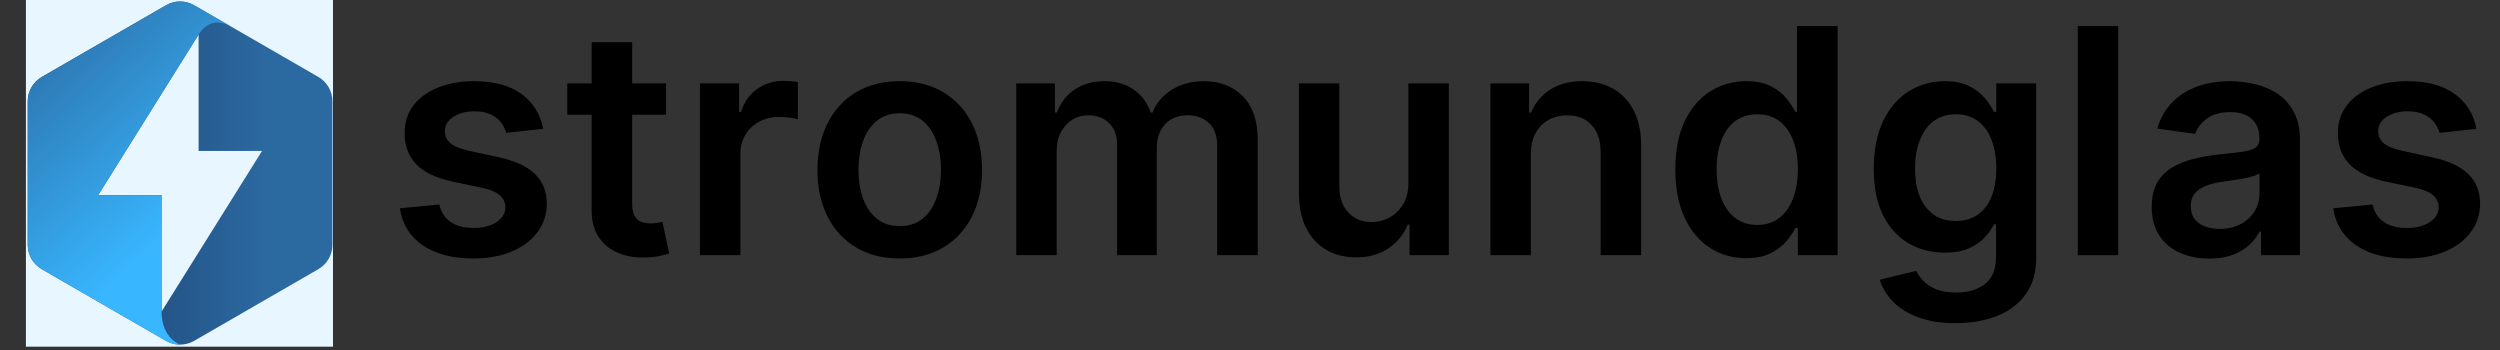
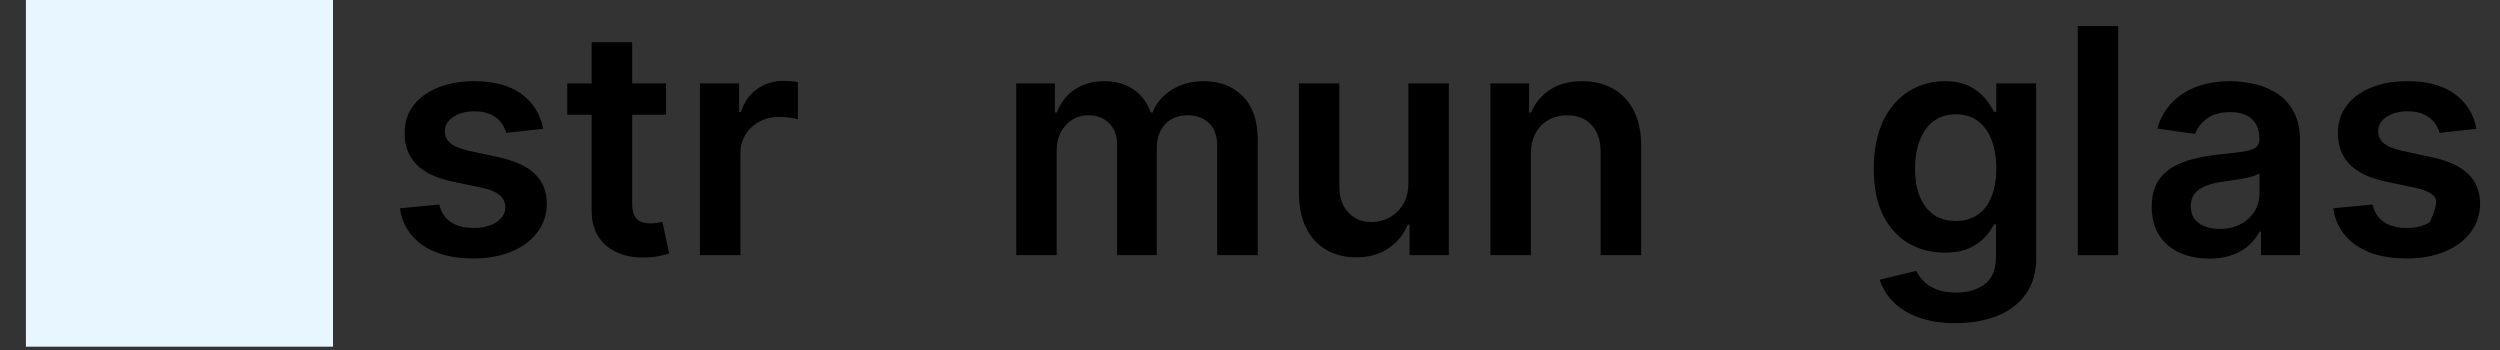
<svg xmlns="http://www.w3.org/2000/svg" width="500" viewBox="0 0 375 52.5" height="70" preserveAspectRatio="xMidYMid meet">
  <rect x="0" y="0" width="375" height="52.5" fill="#333333" stroke="none" />
  <defs>
    <clipPath id="50814e8f4e">
      <path d="M 3.887 0 L 49.949 0 L 49.949 52.004 L 3.887 52.004 Z M 3.887 0 " />
    </clipPath>
    <clipPath id="ad8c00c7c0">
      <path d="M 4.121 0.203 L 49.895 0.203 L 49.895 51.699 L 4.121 51.699 Z M 4.121 0.203 " />
    </clipPath>
    <clipPath id="dae443c2a9">
      <path d="M 29.789 5.184 L 29.789 22.637 L 39.309 22.637 L 24.234 46.734 L 24.234 29.281 L 14.715 29.281 Z M 29.121 51.129 L 47.758 40.371 C 49.062 39.617 49.867 38.227 49.867 36.719 L 49.867 15.199 C 49.867 13.691 49.062 12.301 47.758 11.543 L 29.121 0.789 C 27.816 0.035 26.207 0.035 24.902 0.789 L 6.27 11.543 C 4.961 12.301 4.156 13.691 4.156 15.199 L 4.156 36.719 C 4.156 38.227 4.961 39.617 6.27 40.371 L 24.902 51.129 C 26.207 51.883 27.816 51.883 29.121 51.129 Z M 29.121 51.129 " />
    </clipPath>
    <clipPath id="710901a8ed">
-       <path d="M 29.789 5.184 L 29.789 22.637 L 39.309 22.637 L 24.234 46.734 L 24.234 29.281 L 14.715 29.281 Z M 29.121 51.129 L 47.758 40.371 C 49.062 39.617 49.867 38.227 49.867 36.719 L 49.867 15.199 C 49.867 13.691 49.062 12.301 47.758 11.543 L 29.121 0.789 C 27.816 0.035 26.207 0.035 24.902 0.789 L 6.27 11.543 C 4.961 12.301 4.156 13.691 4.156 15.199 L 4.156 36.719 C 4.156 38.227 4.961 39.617 6.27 40.371 L 24.902 51.129 C 26.207 51.883 27.816 51.883 29.121 51.129 " />
-     </clipPath>
+       </clipPath>
    <linearGradient x1="0.202" gradientTransform="matrix(-45.709,0,0,-45.709,59.094,25.959)" y1="0" x2="1.202" gradientUnits="userSpaceOnUse" y2="0" id="7a84d5868c">
      <stop style="stop-color:#2b6aa1;stop-opacity:1;" offset="0" />
      <stop style="stop-color:#2b6aa1;stop-opacity:1;" offset="0.125" />
      <stop style="stop-color:#2b6aa1;stop-opacity:1;" offset="0.188" />
      <stop style="stop-color:#2b6aa1;stop-opacity:1;" offset="0.203" />
      <stop style="stop-color:#2b6aa0;stop-opacity:1;" offset="0.211" />
      <stop style="stop-color:#2b69a0;stop-opacity:1;" offset="0.219" />
      <stop style="stop-color:#2b699f;stop-opacity:1;" offset="0.227" />
      <stop style="stop-color:#2b689f;stop-opacity:1;" offset="0.234" />
      <stop style="stop-color:#2a689e;stop-opacity:1;" offset="0.242" />
      <stop style="stop-color:#2a679e;stop-opacity:1;" offset="0.25" />
      <stop style="stop-color:#2a679d;stop-opacity:1;" offset="0.258" />
      <stop style="stop-color:#2a669d;stop-opacity:1;" offset="0.266" />
      <stop style="stop-color:#2a669c;stop-opacity:1;" offset="0.273" />
      <stop style="stop-color:#2a659c;stop-opacity:1;" offset="0.281" />
      <stop style="stop-color:#29659b;stop-opacity:1;" offset="0.289" />
      <stop style="stop-color:#29659a;stop-opacity:1;" offset="0.297" />
      <stop style="stop-color:#29649a;stop-opacity:1;" offset="0.305" />
      <stop style="stop-color:#296499;stop-opacity:1;" offset="0.312" />
      <stop style="stop-color:#296399;stop-opacity:1;" offset="0.32" />
      <stop style="stop-color:#296398;stop-opacity:1;" offset="0.328" />
      <stop style="stop-color:#286298;stop-opacity:1;" offset="0.336" />
      <stop style="stop-color:#286297;stop-opacity:1;" offset="0.344" />
      <stop style="stop-color:#286197;stop-opacity:1;" offset="0.352" />
      <stop style="stop-color:#286196;stop-opacity:1;" offset="0.359" />
      <stop style="stop-color:#286096;stop-opacity:1;" offset="0.367" />
      <stop style="stop-color:#286095;stop-opacity:1;" offset="0.375" />
      <stop style="stop-color:#285f94;stop-opacity:1;" offset="0.383" />
      <stop style="stop-color:#275f94;stop-opacity:1;" offset="0.391" />
      <stop style="stop-color:#275e93;stop-opacity:1;" offset="0.398" />
      <stop style="stop-color:#275e93;stop-opacity:1;" offset="0.406" />
      <stop style="stop-color:#275d92;stop-opacity:1;" offset="0.414" />
      <stop style="stop-color:#275d92;stop-opacity:1;" offset="0.422" />
      <stop style="stop-color:#275d91;stop-opacity:1;" offset="0.43" />
      <stop style="stop-color:#265c91;stop-opacity:1;" offset="0.438" />
      <stop style="stop-color:#265c90;stop-opacity:1;" offset="0.445" />
      <stop style="stop-color:#265b90;stop-opacity:1;" offset="0.453" />
      <stop style="stop-color:#265b8f;stop-opacity:1;" offset="0.461" />
      <stop style="stop-color:#265a8e;stop-opacity:1;" offset="0.469" />
      <stop style="stop-color:#265a8e;stop-opacity:1;" offset="0.477" />
      <stop style="stop-color:#25598d;stop-opacity:1;" offset="0.484" />
      <stop style="stop-color:#25598d;stop-opacity:1;" offset="0.492" />
      <stop style="stop-color:#25588c;stop-opacity:1;" offset="0.5" />
      <stop style="stop-color:#25588c;stop-opacity:1;" offset="0.508" />
      <stop style="stop-color:#25578b;stop-opacity:1;" offset="0.516" />
      <stop style="stop-color:#25578b;stop-opacity:1;" offset="0.523" />
      <stop style="stop-color:#25568a;stop-opacity:1;" offset="0.531" />
      <stop style="stop-color:#24568a;stop-opacity:1;" offset="0.539" />
      <stop style="stop-color:#245589;stop-opacity:1;" offset="0.547" />
      <stop style="stop-color:#245588;stop-opacity:1;" offset="0.555" />
      <stop style="stop-color:#245588;stop-opacity:1;" offset="0.562" />
      <stop style="stop-color:#245487;stop-opacity:1;" offset="0.57" />
      <stop style="stop-color:#245487;stop-opacity:1;" offset="0.578" />
      <stop style="stop-color:#235386;stop-opacity:1;" offset="0.586" />
      <stop style="stop-color:#235386;stop-opacity:1;" offset="0.594" />
      <stop style="stop-color:#235285;stop-opacity:1;" offset="0.602" />
      <stop style="stop-color:#235285;stop-opacity:1;" offset="0.609" />
      <stop style="stop-color:#235184;stop-opacity:1;" offset="0.617" />
      <stop style="stop-color:#235183;stop-opacity:1;" offset="0.625" />
      <stop style="stop-color:#235083;stop-opacity:1;" offset="0.633" />
      <stop style="stop-color:#225082;stop-opacity:1;" offset="0.641" />
      <stop style="stop-color:#224f82;stop-opacity:1;" offset="0.648" />
      <stop style="stop-color:#224f81;stop-opacity:1;" offset="0.656" />
      <stop style="stop-color:#224e81;stop-opacity:1;" offset="0.664" />
      <stop style="stop-color:#224e80;stop-opacity:1;" offset="0.672" />
      <stop style="stop-color:#224d80;stop-opacity:1;" offset="0.68" />
      <stop style="stop-color:#214d7f;stop-opacity:1;" offset="0.688" />
      <stop style="stop-color:#214d7f;stop-opacity:1;" offset="0.695" />
      <stop style="stop-color:#214c7e;stop-opacity:1;" offset="0.703" />
      <stop style="stop-color:#214c7d;stop-opacity:1;" offset="0.711" />
      <stop style="stop-color:#214b7d;stop-opacity:1;" offset="0.719" />
      <stop style="stop-color:#214b7c;stop-opacity:1;" offset="0.727" />
      <stop style="stop-color:#204a7c;stop-opacity:1;" offset="0.734" />
      <stop style="stop-color:#204a7b;stop-opacity:1;" offset="0.742" />
      <stop style="stop-color:#20497b;stop-opacity:1;" offset="0.75" />
      <stop style="stop-color:#20497a;stop-opacity:1;" offset="0.758" />
      <stop style="stop-color:#20487a;stop-opacity:1;" offset="0.766" />
      <stop style="stop-color:#204879;stop-opacity:1;" offset="0.773" />
      <stop style="stop-color:#204779;stop-opacity:1;" offset="0.781" />
      <stop style="stop-color:#1f4778;stop-opacity:1;" offset="0.789" />
      <stop style="stop-color:#1f4677;stop-opacity:1;" offset="0.797" />
      <stop style="stop-color:#1f4677;stop-opacity:1;" offset="0.812" />
      <stop style="stop-color:#1f4677;stop-opacity:1;" offset="0.875" />
      <stop style="stop-color:#1f4677;stop-opacity:1;" offset="1" />
    </linearGradient>
    <clipPath id="c8eedb25d7">
      <path d="M 4.121 0.203 L 34.863 0.203 L 34.863 51.699 L 4.121 51.699 Z M 4.121 0.203 " />
    </clipPath>
    <clipPath id="1ea14d99bf">
-       <path d="M 24.234 46.734 L 24.234 29.281 L 14.715 29.281 L 14.719 29.277 L 14.711 29.277 C 21.02 19.18 29.199 6.094 29.789 5.184 C 31.066 3.207 32.762 2.887 34.816 4.074 L 29.121 0.789 C 27.816 0.035 26.207 0.035 24.902 0.789 L 6.27 11.543 C 4.961 12.301 4.156 13.691 4.156 15.199 L 4.156 36.719 C 4.156 38.227 4.961 39.617 6.27 40.371 L 24.902 51.129 C 25.555 51.508 26.285 51.695 27.012 51.695 C 27.012 51.695 24.234 50.746 24.234 46.734 Z M 24.234 46.734 " />
-     </clipPath>
+       </clipPath>
    <clipPath id="ab901d0abd">
      <path d="M 24.234 46.734 L 24.234 29.281 L 14.715 29.281 L 14.719 29.277 L 14.711 29.277 C 21.02 19.18 29.199 6.094 29.789 5.184 C 31.066 3.207 32.762 2.887 34.816 4.074 L 29.121 0.789 C 27.816 0.035 26.207 0.035 24.902 0.789 L 6.27 11.543 C 4.961 12.301 4.156 13.691 4.156 15.199 L 4.156 36.719 C 4.156 38.227 4.961 39.617 6.27 40.371 L 24.902 51.129 C 25.555 51.508 26.285 51.695 27.012 51.695 C 27.012 51.695 24.234 50.746 24.234 46.734 " />
    </clipPath>
    <linearGradient x1="-0.02" gradientTransform="matrix(26.472,28.802,-28.802,26.472,2.532,2.771)" y1="0" x2="1.479" gradientUnits="userSpaceOnUse" y2="0" id="46082e90ae">
      <stop style="stop-color:#2b6aa1;stop-opacity:1;" offset="0" />
      <stop style="stop-color:#2b6aa1;stop-opacity:1;" offset="0.016" />
      <stop style="stop-color:#2b6ba2;stop-opacity:1;" offset="0.02" />
      <stop style="stop-color:#2b6ba2;stop-opacity:1;" offset="0.023" />
      <stop style="stop-color:#2b6ca3;stop-opacity:1;" offset="0.027" />
      <stop style="stop-color:#2b6ca3;stop-opacity:1;" offset="0.031" />
      <stop style="stop-color:#2c6da4;stop-opacity:1;" offset="0.035" />
      <stop style="stop-color:#2c6da5;stop-opacity:1;" offset="0.039" />
      <stop style="stop-color:#2c6da5;stop-opacity:1;" offset="0.043" />
      <stop style="stop-color:#2c6ea6;stop-opacity:1;" offset="0.047" />
      <stop style="stop-color:#2c6ea6;stop-opacity:1;" offset="0.051" />
      <stop style="stop-color:#2c6fa7;stop-opacity:1;" offset="0.055" />
      <stop style="stop-color:#2c6fa7;stop-opacity:1;" offset="0.059" />
      <stop style="stop-color:#2c70a8;stop-opacity:1;" offset="0.062" />
      <stop style="stop-color:#2c70a8;stop-opacity:1;" offset="0.066" />
      <stop style="stop-color:#2c71a9;stop-opacity:1;" offset="0.07" />
      <stop style="stop-color:#2c71a9;stop-opacity:1;" offset="0.074" />
      <stop style="stop-color:#2c71aa;stop-opacity:1;" offset="0.078" />
      <stop style="stop-color:#2c72ab;stop-opacity:1;" offset="0.082" />
      <stop style="stop-color:#2d72ab;stop-opacity:1;" offset="0.086" />
      <stop style="stop-color:#2d73ac;stop-opacity:1;" offset="0.09" />
      <stop style="stop-color:#2d73ac;stop-opacity:1;" offset="0.094" />
      <stop style="stop-color:#2d74ad;stop-opacity:1;" offset="0.098" />
      <stop style="stop-color:#2d74ad;stop-opacity:1;" offset="0.102" />
      <stop style="stop-color:#2d75ae;stop-opacity:1;" offset="0.105" />
      <stop style="stop-color:#2d75ae;stop-opacity:1;" offset="0.109" />
      <stop style="stop-color:#2d75af;stop-opacity:1;" offset="0.113" />
      <stop style="stop-color:#2d76b0;stop-opacity:1;" offset="0.117" />
      <stop style="stop-color:#2d76b0;stop-opacity:1;" offset="0.121" />
      <stop style="stop-color:#2d77b1;stop-opacity:1;" offset="0.125" />
      <stop style="stop-color:#2d77b1;stop-opacity:1;" offset="0.129" />
      <stop style="stop-color:#2d78b2;stop-opacity:1;" offset="0.133" />
      <stop style="stop-color:#2d78b2;stop-opacity:1;" offset="0.137" />
      <stop style="stop-color:#2e79b3;stop-opacity:1;" offset="0.141" />
      <stop style="stop-color:#2e79b3;stop-opacity:1;" offset="0.145" />
      <stop style="stop-color:#2e79b4;stop-opacity:1;" offset="0.148" />
      <stop style="stop-color:#2e7ab4;stop-opacity:1;" offset="0.152" />
      <stop style="stop-color:#2e7ab5;stop-opacity:1;" offset="0.156" />
      <stop style="stop-color:#2e7bb6;stop-opacity:1;" offset="0.16" />
      <stop style="stop-color:#2e7bb6;stop-opacity:1;" offset="0.164" />
      <stop style="stop-color:#2e7cb7;stop-opacity:1;" offset="0.168" />
      <stop style="stop-color:#2e7cb7;stop-opacity:1;" offset="0.172" />
      <stop style="stop-color:#2e7db8;stop-opacity:1;" offset="0.176" />
      <stop style="stop-color:#2e7db8;stop-opacity:1;" offset="0.18" />
      <stop style="stop-color:#2e7db9;stop-opacity:1;" offset="0.184" />
      <stop style="stop-color:#2e7eb9;stop-opacity:1;" offset="0.188" />
      <stop style="stop-color:#2f7eba;stop-opacity:1;" offset="0.191" />
      <stop style="stop-color:#2f7fbb;stop-opacity:1;" offset="0.195" />
      <stop style="stop-color:#2f7fbb;stop-opacity:1;" offset="0.199" />
      <stop style="stop-color:#2f80bc;stop-opacity:1;" offset="0.203" />
      <stop style="stop-color:#2f80bc;stop-opacity:1;" offset="0.207" />
      <stop style="stop-color:#2f81bd;stop-opacity:1;" offset="0.211" />
      <stop style="stop-color:#2f81bd;stop-opacity:1;" offset="0.215" />
      <stop style="stop-color:#2f81be;stop-opacity:1;" offset="0.219" />
      <stop style="stop-color:#2f82be;stop-opacity:1;" offset="0.223" />
      <stop style="stop-color:#2f82bf;stop-opacity:1;" offset="0.227" />
      <stop style="stop-color:#2f83c0;stop-opacity:1;" offset="0.23" />
      <stop style="stop-color:#2f83c0;stop-opacity:1;" offset="0.234" />
      <stop style="stop-color:#2f84c1;stop-opacity:1;" offset="0.238" />
      <stop style="stop-color:#3084c1;stop-opacity:1;" offset="0.242" />
      <stop style="stop-color:#3085c2;stop-opacity:1;" offset="0.246" />
      <stop style="stop-color:#3085c2;stop-opacity:1;" offset="0.25" />
      <stop style="stop-color:#3085c3;stop-opacity:1;" offset="0.254" />
      <stop style="stop-color:#3086c3;stop-opacity:1;" offset="0.258" />
      <stop style="stop-color:#3086c4;stop-opacity:1;" offset="0.262" />
      <stop style="stop-color:#3087c4;stop-opacity:1;" offset="0.266" />
      <stop style="stop-color:#3087c5;stop-opacity:1;" offset="0.27" />
      <stop style="stop-color:#3088c6;stop-opacity:1;" offset="0.273" />
      <stop style="stop-color:#3088c6;stop-opacity:1;" offset="0.277" />
      <stop style="stop-color:#3089c7;stop-opacity:1;" offset="0.281" />
      <stop style="stop-color:#3089c7;stop-opacity:1;" offset="0.285" />
      <stop style="stop-color:#3089c8;stop-opacity:1;" offset="0.289" />
      <stop style="stop-color:#318ac8;stop-opacity:1;" offset="0.293" />
      <stop style="stop-color:#318ac9;stop-opacity:1;" offset="0.297" />
      <stop style="stop-color:#318bc9;stop-opacity:1;" offset="0.301" />
      <stop style="stop-color:#318bca;stop-opacity:1;" offset="0.305" />
      <stop style="stop-color:#318ccb;stop-opacity:1;" offset="0.309" />
      <stop style="stop-color:#318ccb;stop-opacity:1;" offset="0.312" />
      <stop style="stop-color:#318dcc;stop-opacity:1;" offset="0.316" />
      <stop style="stop-color:#318dcc;stop-opacity:1;" offset="0.32" />
      <stop style="stop-color:#318dcd;stop-opacity:1;" offset="0.324" />
      <stop style="stop-color:#318ecd;stop-opacity:1;" offset="0.328" />
      <stop style="stop-color:#318ece;stop-opacity:1;" offset="0.332" />
      <stop style="stop-color:#318fce;stop-opacity:1;" offset="0.336" />
      <stop style="stop-color:#318fcf;stop-opacity:1;" offset="0.34" />
      <stop style="stop-color:#3290d0;stop-opacity:1;" offset="0.344" />
      <stop style="stop-color:#3290d0;stop-opacity:1;" offset="0.348" />
      <stop style="stop-color:#3291d1;stop-opacity:1;" offset="0.352" />
      <stop style="stop-color:#3291d1;stop-opacity:1;" offset="0.355" />
      <stop style="stop-color:#3291d2;stop-opacity:1;" offset="0.359" />
      <stop style="stop-color:#3292d2;stop-opacity:1;" offset="0.363" />
      <stop style="stop-color:#3292d3;stop-opacity:1;" offset="0.367" />
      <stop style="stop-color:#3293d3;stop-opacity:1;" offset="0.371" />
      <stop style="stop-color:#3293d4;stop-opacity:1;" offset="0.375" />
      <stop style="stop-color:#3294d4;stop-opacity:1;" offset="0.379" />
      <stop style="stop-color:#3294d5;stop-opacity:1;" offset="0.383" />
      <stop style="stop-color:#3295d6;stop-opacity:1;" offset="0.387" />
      <stop style="stop-color:#3295d6;stop-opacity:1;" offset="0.391" />
      <stop style="stop-color:#3395d7;stop-opacity:1;" offset="0.395" />
      <stop style="stop-color:#3396d7;stop-opacity:1;" offset="0.398" />
      <stop style="stop-color:#3396d8;stop-opacity:1;" offset="0.402" />
      <stop style="stop-color:#3397d8;stop-opacity:1;" offset="0.406" />
      <stop style="stop-color:#3397d9;stop-opacity:1;" offset="0.41" />
      <stop style="stop-color:#3398d9;stop-opacity:1;" offset="0.414" />
      <stop style="stop-color:#3398da;stop-opacity:1;" offset="0.418" />
      <stop style="stop-color:#3399db;stop-opacity:1;" offset="0.422" />
      <stop style="stop-color:#3399db;stop-opacity:1;" offset="0.426" />
      <stop style="stop-color:#339adc;stop-opacity:1;" offset="0.43" />
      <stop style="stop-color:#339adc;stop-opacity:1;" offset="0.434" />
      <stop style="stop-color:#339add;stop-opacity:1;" offset="0.438" />
      <stop style="stop-color:#339bdd;stop-opacity:1;" offset="0.441" />
      <stop style="stop-color:#349bde;stop-opacity:1;" offset="0.445" />
      <stop style="stop-color:#349cde;stop-opacity:1;" offset="0.449" />
      <stop style="stop-color:#349cdf;stop-opacity:1;" offset="0.453" />
      <stop style="stop-color:#349ddf;stop-opacity:1;" offset="0.457" />
      <stop style="stop-color:#349de0;stop-opacity:1;" offset="0.461" />
      <stop style="stop-color:#349ee1;stop-opacity:1;" offset="0.465" />
      <stop style="stop-color:#349ee1;stop-opacity:1;" offset="0.469" />
      <stop style="stop-color:#349ee2;stop-opacity:1;" offset="0.473" />
      <stop style="stop-color:#349fe2;stop-opacity:1;" offset="0.477" />
      <stop style="stop-color:#349fe3;stop-opacity:1;" offset="0.48" />
      <stop style="stop-color:#34a0e3;stop-opacity:1;" offset="0.484" />
      <stop style="stop-color:#34a0e4;stop-opacity:1;" offset="0.488" />
      <stop style="stop-color:#34a1e4;stop-opacity:1;" offset="0.492" />
      <stop style="stop-color:#35a1e5;stop-opacity:1;" offset="0.496" />
      <stop style="stop-color:#35a2e6;stop-opacity:1;" offset="0.5" />
      <stop style="stop-color:#35a2e6;stop-opacity:1;" offset="0.504" />
      <stop style="stop-color:#35a2e7;stop-opacity:1;" offset="0.508" />
      <stop style="stop-color:#35a3e7;stop-opacity:1;" offset="0.512" />
      <stop style="stop-color:#35a3e8;stop-opacity:1;" offset="0.516" />
      <stop style="stop-color:#35a4e8;stop-opacity:1;" offset="0.52" />
      <stop style="stop-color:#35a4e9;stop-opacity:1;" offset="0.523" />
      <stop style="stop-color:#35a5e9;stop-opacity:1;" offset="0.527" />
      <stop style="stop-color:#35a5ea;stop-opacity:1;" offset="0.531" />
      <stop style="stop-color:#35a6eb;stop-opacity:1;" offset="0.535" />
      <stop style="stop-color:#35a6eb;stop-opacity:1;" offset="0.539" />
      <stop style="stop-color:#35a6ec;stop-opacity:1;" offset="0.543" />
      <stop style="stop-color:#35a7ec;stop-opacity:1;" offset="0.547" />
      <stop style="stop-color:#36a7ed;stop-opacity:1;" offset="0.551" />
      <stop style="stop-color:#36a8ed;stop-opacity:1;" offset="0.555" />
      <stop style="stop-color:#36a8ee;stop-opacity:1;" offset="0.559" />
      <stop style="stop-color:#36a9ee;stop-opacity:1;" offset="0.562" />
      <stop style="stop-color:#36a9ef;stop-opacity:1;" offset="0.566" />
      <stop style="stop-color:#36aaef;stop-opacity:1;" offset="0.57" />
      <stop style="stop-color:#36aaf0;stop-opacity:1;" offset="0.574" />
      <stop style="stop-color:#36aaf1;stop-opacity:1;" offset="0.578" />
      <stop style="stop-color:#36abf1;stop-opacity:1;" offset="0.582" />
      <stop style="stop-color:#36abf2;stop-opacity:1;" offset="0.586" />
      <stop style="stop-color:#36acf2;stop-opacity:1;" offset="0.59" />
      <stop style="stop-color:#36acf3;stop-opacity:1;" offset="0.594" />
      <stop style="stop-color:#36adf3;stop-opacity:1;" offset="0.598" />
      <stop style="stop-color:#37adf4;stop-opacity:1;" offset="0.602" />
      <stop style="stop-color:#37aef4;stop-opacity:1;" offset="0.605" />
      <stop style="stop-color:#37aef5;stop-opacity:1;" offset="0.609" />
      <stop style="stop-color:#37aef6;stop-opacity:1;" offset="0.613" />
      <stop style="stop-color:#37aff6;stop-opacity:1;" offset="0.617" />
      <stop style="stop-color:#37aff7;stop-opacity:1;" offset="0.621" />
      <stop style="stop-color:#37b0f7;stop-opacity:1;" offset="0.625" />
      <stop style="stop-color:#37b0f8;stop-opacity:1;" offset="0.629" />
      <stop style="stop-color:#37b1f8;stop-opacity:1;" offset="0.633" />
      <stop style="stop-color:#37b1f9;stop-opacity:1;" offset="0.637" />
      <stop style="stop-color:#37b2f9;stop-opacity:1;" offset="0.641" />
      <stop style="stop-color:#37b2fa;stop-opacity:1;" offset="0.645" />
      <stop style="stop-color:#37b2fa;stop-opacity:1;" offset="0.648" />
      <stop style="stop-color:#38b3fb;stop-opacity:1;" offset="0.652" />
      <stop style="stop-color:#38b3fc;stop-opacity:1;" offset="0.656" />
      <stop style="stop-color:#38b4fc;stop-opacity:1;" offset="0.66" />
      <stop style="stop-color:#38b4fd;stop-opacity:1;" offset="0.664" />
      <stop style="stop-color:#38b5fd;stop-opacity:1;" offset="0.668" />
      <stop style="stop-color:#38b5fe;stop-opacity:1;" offset="0.672" />
      <stop style="stop-color:#38b6fe;stop-opacity:1;" offset="0.676" />
      <stop style="stop-color:#38b6ff;stop-opacity:1;" offset="0.68" />
      <stop style="stop-color:#38b6ff;stop-opacity:1;" offset="0.688" />
      <stop style="stop-color:#38b6ff;stop-opacity:1;" offset="0.75" />
      <stop style="stop-color:#38b6ff;stop-opacity:1;" offset="1" />
    </linearGradient>
  </defs>
  <g id="c62e23e33a">
    <g style="fill:#000000;fill-opacity:1;">
      <g transform="translate(57.993, 38.272)">
        <path style="stroke:none" d="M 23.484 -18.953 L 17.953 -18.344 C 17.797 -18.906 17.523 -19.43 17.141 -19.922 C 16.754 -20.422 16.234 -20.82 15.578 -21.125 C 14.93 -21.426 14.141 -21.578 13.203 -21.578 C 11.941 -21.578 10.879 -21.301 10.016 -20.75 C 9.16 -20.195 8.738 -19.488 8.75 -18.625 C 8.738 -17.875 9.016 -17.258 9.578 -16.781 C 10.148 -16.312 11.086 -15.93 12.391 -15.641 L 16.797 -14.688 C 19.234 -14.164 21.047 -13.332 22.234 -12.188 C 23.422 -11.051 24.02 -9.562 24.031 -7.719 C 24.02 -6.094 23.547 -4.66 22.609 -3.422 C 21.68 -2.191 20.391 -1.227 18.734 -0.531 C 17.078 0.156 15.176 0.5 13.031 0.5 C 9.875 0.5 7.332 -0.16 5.406 -1.484 C 3.488 -2.805 2.348 -4.656 1.984 -7.031 L 7.906 -7.594 C 8.164 -6.438 8.734 -5.562 9.609 -4.969 C 10.484 -4.375 11.617 -4.078 13.016 -4.078 C 14.461 -4.078 15.625 -4.375 16.5 -4.969 C 17.375 -5.562 17.812 -6.289 17.812 -7.156 C 17.812 -7.895 17.531 -8.504 16.969 -8.984 C 16.406 -9.473 15.531 -9.844 14.344 -10.094 L 9.953 -11.016 C 7.473 -11.535 5.641 -12.406 4.453 -13.625 C 3.273 -14.852 2.691 -16.406 2.703 -18.281 C 2.691 -19.875 3.125 -21.254 4 -22.422 C 4.875 -23.586 6.098 -24.488 7.672 -25.125 C 9.242 -25.77 11.055 -26.094 13.109 -26.094 C 16.129 -26.094 18.508 -25.445 20.25 -24.156 C 21.988 -22.875 23.066 -21.141 23.484 -18.953 Z M 23.484 -18.953 " />
      </g>
    </g>
    <g style="fill:#000000;fill-opacity:1;">
      <g transform="translate(83.922, 38.272)">
        <path style="stroke:none" d="M 15.984 -25.766 L 15.984 -21.062 L 1.172 -21.062 L 1.172 -25.766 Z M 4.828 -31.938 L 10.906 -31.938 L 10.906 -7.75 C 10.906 -6.938 11.031 -6.312 11.281 -5.875 C 11.531 -5.445 11.863 -5.156 12.281 -5 C 12.695 -4.844 13.156 -4.766 13.656 -4.766 C 14.031 -4.766 14.379 -4.789 14.703 -4.844 C 15.023 -4.906 15.27 -4.957 15.438 -5 L 16.453 -0.25 C 16.129 -0.133 15.664 -0.016 15.062 0.109 C 14.469 0.242 13.738 0.328 12.875 0.359 C 11.352 0.398 9.984 0.164 8.766 -0.344 C 7.547 -0.852 6.582 -1.645 5.875 -2.719 C 5.164 -3.789 4.816 -5.133 4.828 -6.75 Z M 4.828 -31.938 " />
      </g>
    </g>
    <g style="fill:#000000;fill-opacity:1;">
      <g transform="translate(101.867, 38.272)">
        <path style="stroke:none" d="M 3.125 0 L 3.125 -25.766 L 9 -25.766 L 9 -21.469 L 9.281 -21.469 C 9.75 -22.957 10.555 -24.109 11.703 -24.922 C 12.848 -25.734 14.16 -26.141 15.641 -26.141 C 15.973 -26.141 16.348 -26.125 16.766 -26.094 C 17.18 -26.062 17.531 -26.02 17.812 -25.969 L 17.812 -20.375 C 17.551 -20.469 17.145 -20.551 16.594 -20.625 C 16.039 -20.695 15.508 -20.734 15 -20.734 C 13.883 -20.734 12.891 -20.492 12.016 -20.016 C 11.141 -19.547 10.445 -18.891 9.938 -18.047 C 9.438 -17.211 9.188 -16.242 9.188 -15.141 L 9.188 0 Z M 3.125 0 " />
      </g>
    </g>
    <g style="fill:#000000;fill-opacity:1;">
      <g transform="translate(120.601, 38.272)">
-         <path style="stroke:none" d="M 14.359 0.5 C 11.836 0.5 9.656 -0.051 7.812 -1.156 C 5.969 -2.258 4.539 -3.805 3.531 -5.797 C 2.52 -7.797 2.016 -10.125 2.016 -12.781 C 2.016 -15.445 2.52 -17.781 3.531 -19.781 C 4.539 -21.781 5.969 -23.332 7.812 -24.438 C 9.656 -25.539 11.836 -26.094 14.359 -26.094 C 16.867 -26.094 19.047 -25.539 20.891 -24.438 C 22.742 -23.332 24.176 -21.781 25.188 -19.781 C 26.195 -17.781 26.703 -15.445 26.703 -12.781 C 26.703 -10.125 26.195 -7.797 25.188 -5.797 C 24.176 -3.805 22.742 -2.258 20.891 -1.156 C 19.047 -0.051 16.867 0.5 14.359 0.5 Z M 14.391 -4.359 C 15.754 -4.359 16.895 -4.734 17.812 -5.484 C 18.727 -6.242 19.41 -7.258 19.859 -8.531 C 20.316 -9.812 20.547 -11.234 20.547 -12.797 C 20.547 -14.367 20.316 -15.797 19.859 -17.078 C 19.41 -18.359 18.727 -19.379 17.812 -20.141 C 16.895 -20.898 15.754 -21.281 14.391 -21.281 C 12.992 -21.281 11.832 -20.898 10.906 -20.141 C 9.988 -19.379 9.301 -18.359 8.844 -17.078 C 8.395 -15.797 8.172 -14.367 8.172 -12.797 C 8.172 -11.234 8.395 -9.812 8.844 -8.531 C 9.301 -7.258 9.988 -6.242 10.906 -5.484 C 11.832 -4.734 12.992 -4.359 14.391 -4.359 Z M 14.391 -4.359 " />
-       </g>
+         </g>
    </g>
    <g style="fill:#000000;fill-opacity:1;">
      <g transform="translate(149.313, 38.272)">
        <path style="stroke:none" d="M 3.125 0 L 3.125 -25.766 L 8.922 -25.766 L 8.922 -21.391 L 9.219 -21.391 C 9.758 -22.859 10.648 -24.008 11.891 -24.844 C 13.129 -25.676 14.613 -26.094 16.344 -26.094 C 18.082 -26.094 19.551 -25.672 20.75 -24.828 C 21.957 -23.984 22.805 -22.836 23.297 -21.391 L 23.562 -21.391 C 24.133 -22.816 25.098 -23.957 26.453 -24.812 C 27.816 -25.664 29.43 -26.094 31.297 -26.094 C 33.672 -26.094 35.602 -25.344 37.094 -23.844 C 38.594 -22.352 39.344 -20.172 39.344 -17.297 L 39.344 0 L 33.266 0 L 33.266 -16.359 C 33.266 -17.953 32.836 -19.117 31.984 -19.859 C 31.141 -20.609 30.098 -20.984 28.859 -20.984 C 27.398 -20.984 26.258 -20.523 25.438 -19.609 C 24.613 -18.703 24.203 -17.52 24.203 -16.062 L 24.203 0 L 18.25 0 L 18.25 -16.609 C 18.25 -17.941 17.848 -19.004 17.047 -19.797 C 16.242 -20.586 15.203 -20.984 13.922 -20.984 C 13.047 -20.984 12.25 -20.758 11.531 -20.312 C 10.82 -19.875 10.254 -19.254 9.828 -18.453 C 9.398 -17.66 9.188 -16.734 9.188 -15.672 L 9.188 0 Z M 3.125 0 " />
      </g>
    </g>
    <g style="fill:#000000;fill-opacity:1;">
      <g transform="translate(191.711, 38.272)">
        <path style="stroke:none" d="M 19.547 -10.828 L 19.547 -25.766 L 25.609 -25.766 L 25.609 0 L 19.719 0 L 19.719 -4.578 L 19.453 -4.578 C 18.867 -3.141 17.914 -1.961 16.594 -1.047 C 15.27 -0.129 13.641 0.328 11.703 0.328 C 10.016 0.328 8.523 -0.047 7.234 -0.797 C 5.941 -1.547 4.93 -2.645 4.203 -4.094 C 3.484 -5.539 3.125 -7.297 3.125 -9.359 L 3.125 -25.766 L 9.188 -25.766 L 9.188 -10.297 C 9.188 -8.66 9.633 -7.363 10.531 -6.406 C 11.426 -5.445 12.602 -4.969 14.062 -4.969 C 14.945 -4.969 15.805 -5.18 16.641 -5.609 C 17.484 -6.047 18.176 -6.695 18.719 -7.562 C 19.27 -8.438 19.547 -9.523 19.547 -10.828 Z M 19.547 -10.828 " />
      </g>
    </g>
    <g style="fill:#000000;fill-opacity:1;">
      <g transform="translate(220.44, 38.272)">
        <path style="stroke:none" d="M 9.188 -15.094 L 9.188 0 L 3.125 0 L 3.125 -25.766 L 8.922 -25.766 L 8.922 -21.391 L 9.219 -21.391 C 9.812 -22.828 10.758 -23.969 12.062 -24.812 C 13.363 -25.664 14.977 -26.094 16.906 -26.094 C 18.688 -26.094 20.238 -25.711 21.562 -24.953 C 22.883 -24.191 23.91 -23.086 24.641 -21.641 C 25.379 -20.203 25.742 -18.457 25.734 -16.406 L 25.734 0 L 19.656 0 L 19.656 -15.469 C 19.656 -17.188 19.207 -18.531 18.312 -19.5 C 17.426 -20.477 16.203 -20.969 14.641 -20.969 C 13.578 -20.969 12.633 -20.734 11.812 -20.266 C 10.988 -19.805 10.344 -19.141 9.875 -18.266 C 9.414 -17.391 9.188 -16.332 9.188 -15.094 Z M 9.188 -15.094 " />
      </g>
    </g>
    <g style="fill:#000000;fill-opacity:1;">
      <g transform="translate(249.237, 38.272)">
-         <path style="stroke:none" d="M 12.688 0.453 C 10.656 0.453 8.836 -0.066 7.234 -1.109 C 5.641 -2.148 4.379 -3.66 3.453 -5.641 C 2.523 -7.617 2.062 -10.02 2.062 -12.844 C 2.062 -15.707 2.531 -18.125 3.469 -20.094 C 4.414 -22.07 5.695 -23.566 7.312 -24.578 C 8.926 -25.586 10.723 -26.094 12.703 -26.094 C 14.211 -26.094 15.453 -25.836 16.422 -25.328 C 17.391 -24.828 18.16 -24.219 18.734 -23.5 C 19.305 -22.789 19.75 -22.125 20.062 -21.5 L 20.312 -21.5 L 20.312 -34.359 L 26.406 -34.359 L 26.406 0 L 20.438 0 L 20.438 -4.062 L 20.062 -4.062 C 19.75 -3.438 19.297 -2.77 18.703 -2.062 C 18.109 -1.363 17.32 -0.77 16.344 -0.281 C 15.375 0.207 14.156 0.453 12.688 0.453 Z M 14.375 -4.531 C 15.656 -4.531 16.75 -4.879 17.656 -5.578 C 18.562 -6.273 19.25 -7.25 19.719 -8.5 C 20.195 -9.75 20.438 -11.207 20.438 -12.875 C 20.438 -14.539 20.203 -15.988 19.734 -17.219 C 19.266 -18.457 18.582 -19.414 17.688 -20.094 C 16.789 -20.781 15.688 -21.125 14.375 -21.125 C 13.02 -21.125 11.891 -20.77 10.984 -20.062 C 10.078 -19.352 9.395 -18.379 8.938 -17.141 C 8.477 -15.898 8.25 -14.477 8.25 -12.875 C 8.25 -11.27 8.477 -9.836 8.938 -8.578 C 9.406 -7.316 10.094 -6.328 11 -5.609 C 11.914 -4.891 13.039 -4.531 14.375 -4.531 Z M 14.375 -4.531 " />
-       </g>
+         </g>
    </g>
    <g style="fill:#000000;fill-opacity:1;">
      <g transform="translate(279.006, 38.272)">
        <path style="stroke:none" d="M 14.328 10.203 C 12.141 10.203 10.266 9.906 8.703 9.312 C 7.141 8.727 5.879 7.941 4.922 6.953 C 3.973 5.973 3.316 4.883 2.953 3.688 L 8.422 2.359 C 8.672 2.867 9.031 3.367 9.5 3.859 C 9.969 4.359 10.598 4.773 11.391 5.109 C 12.191 5.441 13.203 5.609 14.422 5.609 C 16.148 5.609 17.578 5.191 18.703 4.359 C 19.828 3.523 20.391 2.156 20.391 0.25 L 20.391 -4.625 L 20.094 -4.625 C 19.781 -4 19.32 -3.352 18.719 -2.688 C 18.125 -2.031 17.336 -1.477 16.359 -1.031 C 15.379 -0.594 14.156 -0.375 12.688 -0.375 C 10.707 -0.375 8.91 -0.836 7.297 -1.766 C 5.691 -2.703 4.414 -4.098 3.469 -5.953 C 2.531 -7.816 2.062 -10.156 2.062 -12.969 C 2.062 -15.789 2.531 -18.176 3.469 -20.125 C 4.414 -22.082 5.695 -23.566 7.312 -24.578 C 8.926 -25.586 10.723 -26.094 12.703 -26.094 C 14.211 -26.094 15.453 -25.836 16.422 -25.328 C 17.398 -24.828 18.18 -24.219 18.766 -23.5 C 19.348 -22.789 19.789 -22.125 20.094 -21.5 L 20.438 -21.5 L 20.438 -25.766 L 26.422 -25.766 L 26.422 0.422 C 26.422 2.617 25.895 4.438 24.844 5.875 C 23.789 7.32 22.352 8.406 20.531 9.125 C 18.707 9.844 16.641 10.203 14.328 10.203 Z M 14.375 -5.125 C 15.656 -5.125 16.75 -5.438 17.656 -6.062 C 18.562 -6.695 19.25 -7.598 19.719 -8.766 C 20.195 -9.941 20.438 -11.352 20.438 -13 C 20.438 -14.625 20.203 -16.047 19.734 -17.266 C 19.266 -18.484 18.582 -19.43 17.688 -20.109 C 16.789 -20.785 15.688 -21.125 14.375 -21.125 C 13.02 -21.125 11.891 -20.77 10.984 -20.062 C 10.078 -19.352 9.395 -18.383 8.938 -17.156 C 8.477 -15.938 8.25 -14.551 8.25 -13 C 8.25 -11.426 8.477 -10.047 8.938 -8.859 C 9.406 -7.68 10.094 -6.766 11 -6.109 C 11.914 -5.453 13.039 -5.125 14.375 -5.125 Z M 14.375 -5.125 " />
      </g>
    </g>
    <g style="fill:#000000;fill-opacity:1;">
      <g transform="translate(308.54, 38.272)">
        <path style="stroke:none" d="M 9.188 -34.359 L 9.188 0 L 3.125 0 L 3.125 -34.359 Z M 9.188 -34.359 " />
      </g>
    </g>
    <g style="fill:#000000;fill-opacity:1;">
      <g transform="translate(320.85, 38.272)">
        <path style="stroke:none" d="M 10.531 0.516 C 8.895 0.516 7.426 0.223 6.125 -0.359 C 4.82 -0.941 3.789 -1.812 3.031 -2.969 C 2.281 -4.125 1.906 -5.547 1.906 -7.234 C 1.906 -8.68 2.172 -9.879 2.703 -10.828 C 3.242 -11.785 3.977 -12.547 4.906 -13.109 C 5.844 -13.68 6.895 -14.113 8.062 -14.406 C 9.227 -14.707 10.438 -14.926 11.688 -15.062 C 13.195 -15.219 14.422 -15.359 15.359 -15.484 C 16.305 -15.617 16.992 -15.82 17.422 -16.094 C 17.848 -16.363 18.062 -16.789 18.062 -17.375 L 18.062 -17.484 C 18.062 -18.742 17.688 -19.719 16.938 -20.406 C 16.188 -21.102 15.109 -21.453 13.703 -21.453 C 12.211 -21.453 11.035 -21.125 10.172 -20.469 C 9.305 -19.82 8.723 -19.062 8.422 -18.188 L 2.75 -18.984 C 3.195 -20.547 3.938 -21.852 4.969 -22.906 C 6 -23.969 7.254 -24.766 8.734 -25.297 C 10.223 -25.828 11.867 -26.094 13.672 -26.094 C 14.91 -26.094 16.145 -25.945 17.375 -25.656 C 18.602 -25.375 19.727 -24.898 20.75 -24.234 C 21.77 -23.566 22.586 -22.66 23.203 -21.516 C 23.828 -20.379 24.141 -18.957 24.141 -17.25 L 24.141 0 L 18.297 0 L 18.297 -3.547 L 18.094 -3.547 C 17.727 -2.828 17.211 -2.156 16.547 -1.531 C 15.879 -0.914 15.047 -0.422 14.047 -0.047 C 13.047 0.328 11.875 0.516 10.531 0.516 Z M 12.109 -3.938 C 13.328 -3.938 14.383 -4.18 15.281 -4.672 C 16.176 -5.16 16.863 -5.805 17.344 -6.609 C 17.832 -7.41 18.078 -8.285 18.078 -9.234 L 18.078 -12.281 C 17.891 -12.125 17.566 -11.977 17.109 -11.844 C 16.66 -11.707 16.156 -11.586 15.594 -11.484 C 15.039 -11.391 14.488 -11.301 13.938 -11.219 C 13.383 -11.145 12.91 -11.078 12.516 -11.016 C 11.609 -10.891 10.797 -10.688 10.078 -10.406 C 9.359 -10.133 8.789 -9.75 8.375 -9.25 C 7.969 -8.75 7.766 -8.109 7.766 -7.328 C 7.766 -6.211 8.172 -5.367 8.984 -4.797 C 9.805 -4.223 10.848 -3.938 12.109 -3.938 Z M 12.109 -3.938 " />
      </g>
    </g>
    <g style="fill:#000000;fill-opacity:1;">
      <g transform="translate(347.986, 38.272)">
-         <path style="stroke:none" d="M 23.484 -18.953 L 17.953 -18.344 C 17.797 -18.906 17.523 -19.43 17.141 -19.922 C 16.754 -20.422 16.234 -20.82 15.578 -21.125 C 14.93 -21.426 14.141 -21.578 13.203 -21.578 C 11.941 -21.578 10.879 -21.301 10.016 -20.75 C 9.16 -20.195 8.738 -19.488 8.75 -18.625 C 8.738 -17.875 9.016 -17.258 9.578 -16.781 C 10.148 -16.312 11.086 -15.93 12.391 -15.641 L 16.797 -14.688 C 19.234 -14.164 21.047 -13.332 22.234 -12.188 C 23.422 -11.051 24.02 -9.562 24.031 -7.719 C 24.02 -6.094 23.547 -4.66 22.609 -3.422 C 21.68 -2.191 20.391 -1.227 18.734 -0.531 C 17.078 0.156 15.176 0.5 13.031 0.5 C 9.875 0.5 7.332 -0.16 5.406 -1.484 C 3.488 -2.805 2.348 -4.656 1.984 -7.031 L 7.906 -7.594 C 8.164 -6.438 8.734 -5.562 9.609 -4.969 C 10.484 -4.375 11.617 -4.078 13.016 -4.078 C 14.461 -4.078 15.625 -4.375 16.5 -4.969 C 17.375 -5.562 17.812 -6.289 17.812 -7.156 C 17.812 -7.895 17.531 -8.504 16.969 -8.984 C 16.406 -9.473 15.531 -9.844 14.344 -10.094 L 9.953 -11.016 C 7.473 -11.535 5.641 -12.406 4.453 -13.625 C 3.273 -14.852 2.691 -16.406 2.703 -18.281 C 2.691 -19.875 3.125 -21.254 4 -22.422 C 4.875 -23.586 6.098 -24.488 7.672 -25.125 C 9.242 -25.77 11.055 -26.094 13.109 -26.094 C 16.129 -26.094 18.508 -25.445 20.25 -24.156 C 21.988 -22.875 23.066 -21.141 23.484 -18.953 Z M 23.484 -18.953 " />
+         <path style="stroke:none" d="M 23.484 -18.953 L 17.953 -18.344 C 17.797 -18.906 17.523 -19.43 17.141 -19.922 C 16.754 -20.422 16.234 -20.82 15.578 -21.125 C 14.93 -21.426 14.141 -21.578 13.203 -21.578 C 11.941 -21.578 10.879 -21.301 10.016 -20.75 C 9.16 -20.195 8.738 -19.488 8.75 -18.625 C 8.738 -17.875 9.016 -17.258 9.578 -16.781 C 10.148 -16.312 11.086 -15.93 12.391 -15.641 L 16.797 -14.688 C 19.234 -14.164 21.047 -13.332 22.234 -12.188 C 23.422 -11.051 24.02 -9.562 24.031 -7.719 C 24.02 -6.094 23.547 -4.66 22.609 -3.422 C 21.68 -2.191 20.391 -1.227 18.734 -0.531 C 17.078 0.156 15.176 0.5 13.031 0.5 C 9.875 0.5 7.332 -0.16 5.406 -1.484 C 3.488 -2.805 2.348 -4.656 1.984 -7.031 L 7.906 -7.594 C 8.164 -6.438 8.734 -5.562 9.609 -4.969 C 10.484 -4.375 11.617 -4.078 13.016 -4.078 C 14.461 -4.078 15.625 -4.375 16.5 -4.969 C 17.812 -7.895 17.531 -8.504 16.969 -8.984 C 16.406 -9.473 15.531 -9.844 14.344 -10.094 L 9.953 -11.016 C 7.473 -11.535 5.641 -12.406 4.453 -13.625 C 3.273 -14.852 2.691 -16.406 2.703 -18.281 C 2.691 -19.875 3.125 -21.254 4 -22.422 C 4.875 -23.586 6.098 -24.488 7.672 -25.125 C 9.242 -25.77 11.055 -26.094 13.109 -26.094 C 16.129 -26.094 18.508 -25.445 20.25 -24.156 C 21.988 -22.875 23.066 -21.141 23.484 -18.953 Z M 23.484 -18.953 " />
      </g>
    </g>
    <g clip-rule="nonzero" clip-path="url(#50814e8f4e)">
      <path style=" stroke:none;fill-rule:nonzero;fill:#e8f6ff;fill-opacity:1;" d="M 322.395 219.516 L -41.266 219.516 L -41.266 -22.926 L 322.395 -22.926 L 322.395 219.516 " />
    </g>
    <g clip-rule="nonzero" clip-path="url(#ad8c00c7c0)">
      <g clip-rule="nonzero" clip-path="url(#dae443c2a9)">
        <g clip-rule="nonzero" clip-path="url(#710901a8ed)">
          <path style=" stroke:none;fill-rule:nonzero;fill:url(#7a84d5868c);" d="M 49.867 51.699 L 49.867 0.203 L 4.156 0.203 L 4.156 51.699 Z M 49.867 51.699 " />
        </g>
      </g>
    </g>
    <g clip-rule="nonzero" clip-path="url(#c8eedb25d7)">
      <g clip-rule="nonzero" clip-path="url(#1ea14d99bf)">
        <g clip-rule="nonzero" clip-path="url(#ab901d0abd)">
          <path style=" stroke:none;fill-rule:nonzero;fill:url(#46082e90ae);" d="M 20.777 -15.07 L -21.496 23.785 L 18.195 66.969 L 60.469 28.117 Z M 20.777 -15.07 " />
        </g>
      </g>
    </g>
  </g>
</svg>